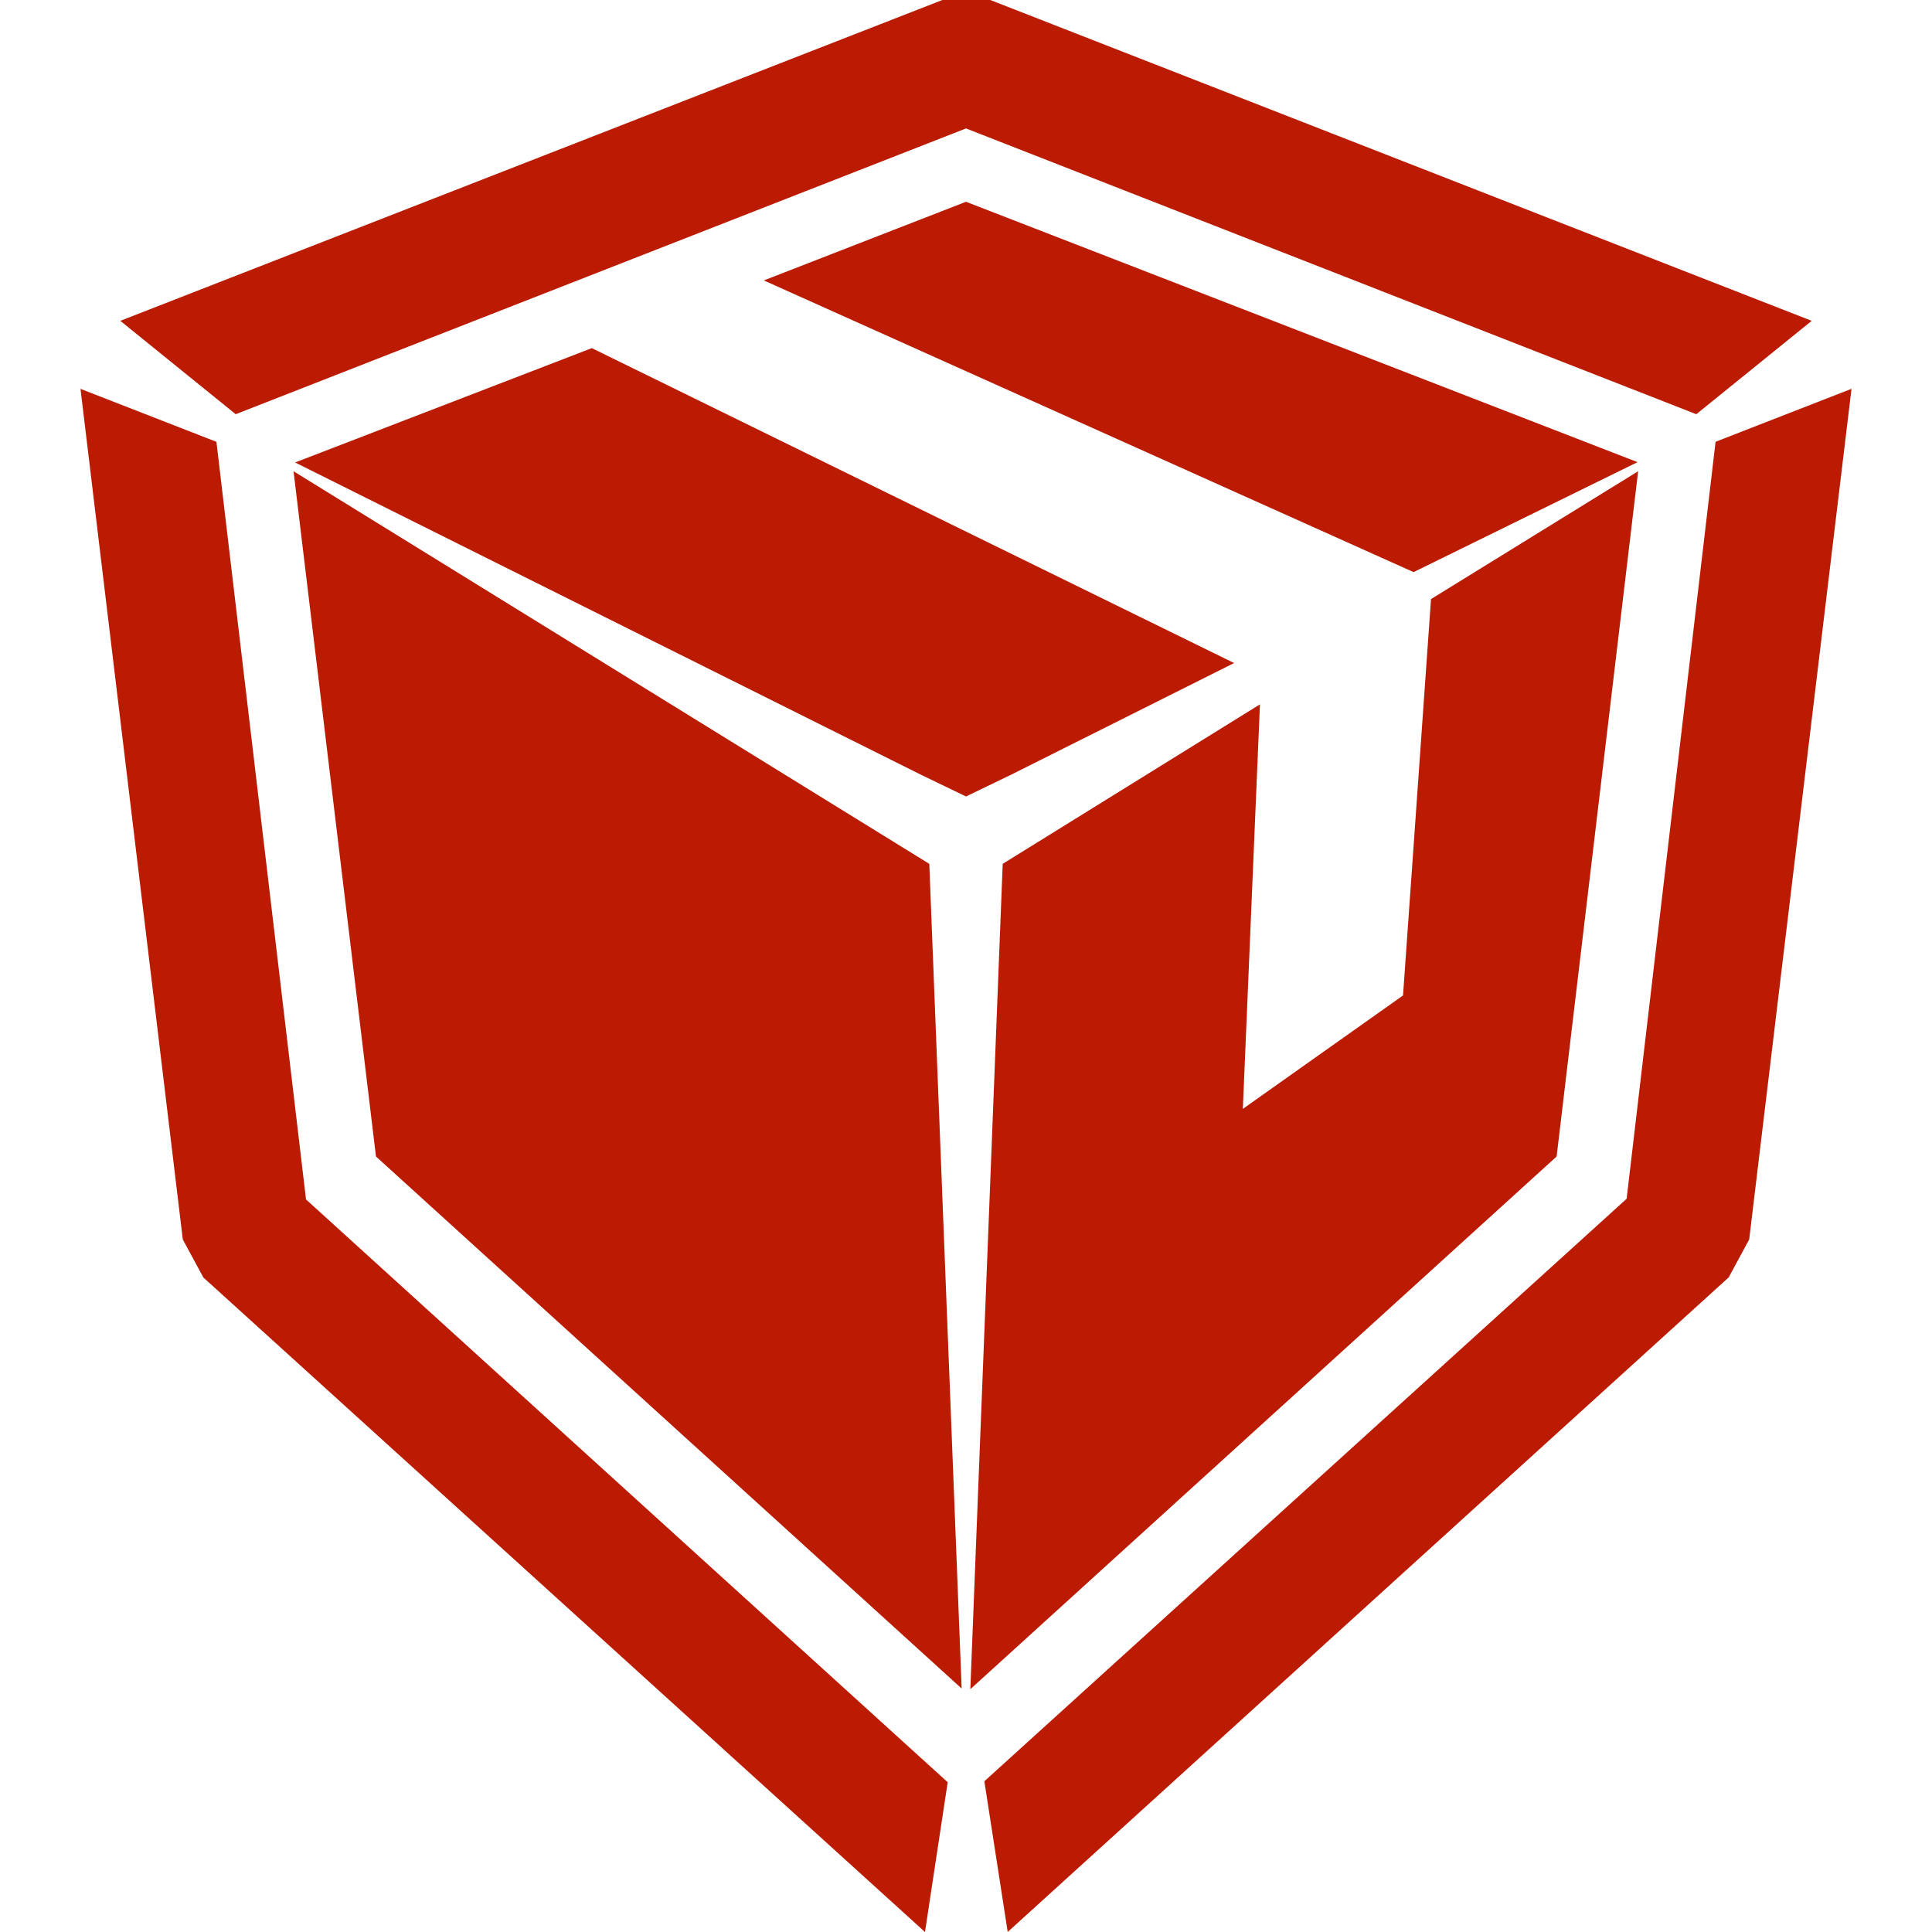
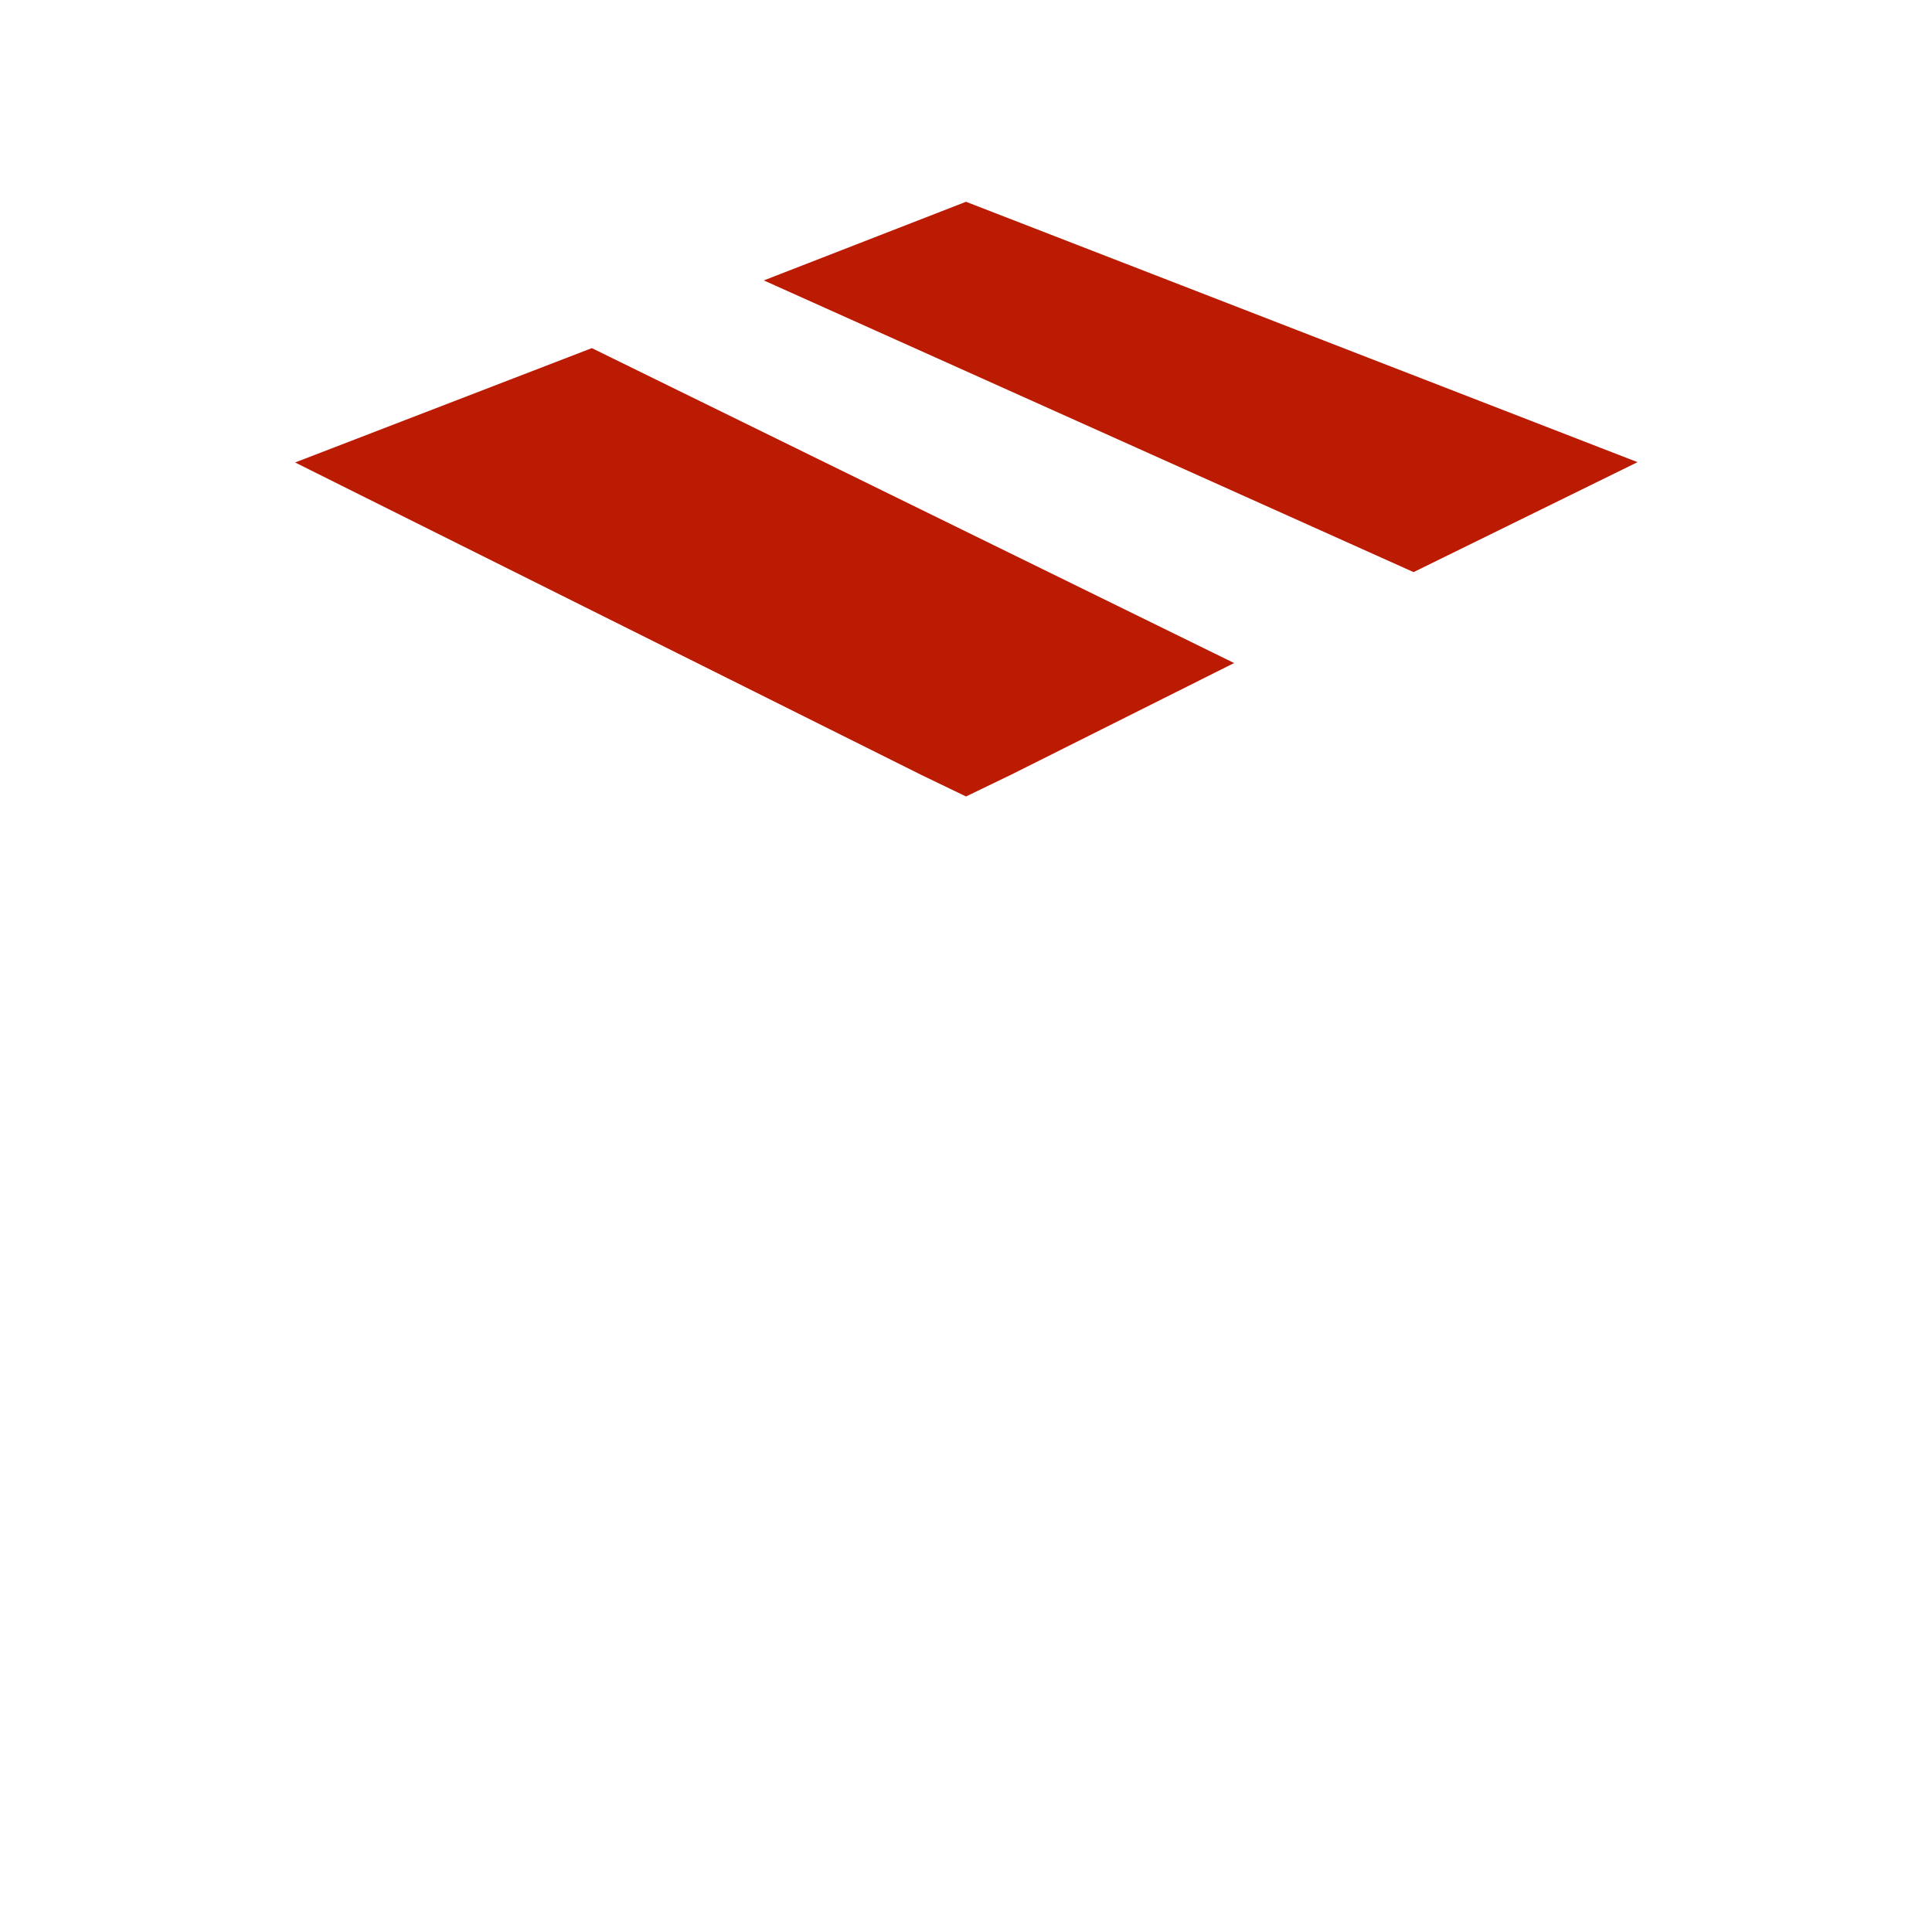
<svg xmlns="http://www.w3.org/2000/svg" height="48" viewBox="0 0 48 48" width="48">
  <g fill="#ba1b02" transform="translate(2)">
    <path d="m23.113 19.251-1.113.537-1.113-.537-15.555-7.761 7.372-2.841 15.957 7.824zm15.571-7.769-5.564 2.732-16.143-7.247 5.023-1.954z" />
-     <path d="m22.603 0 20.408 7.971-2.867 2.32-18.144-7.1-18.144 7.1-2.867-2.32 20.424-7.971zm18.02 10.976 3.377-1.316-2.542 21.135-.51.942-17.912 16.262-.58-3.744 15.957-14.472zm-37.571 20.762-.51-.942-2.542-21.135 3.377 1.316 2.226 18.823 15.942 14.479-.564 3.721z" />
-     <path d="m33.553 14.884 5.146-3.176-2.025 17.025-14.566 13.234.804-20.505 6.391-3.962-.425 10.05 3.98-2.818z" />
-     <path d="m21.088 21.462.804 20.489-14.551-13.218-2.048-17.025z" />
  </g>
</svg>